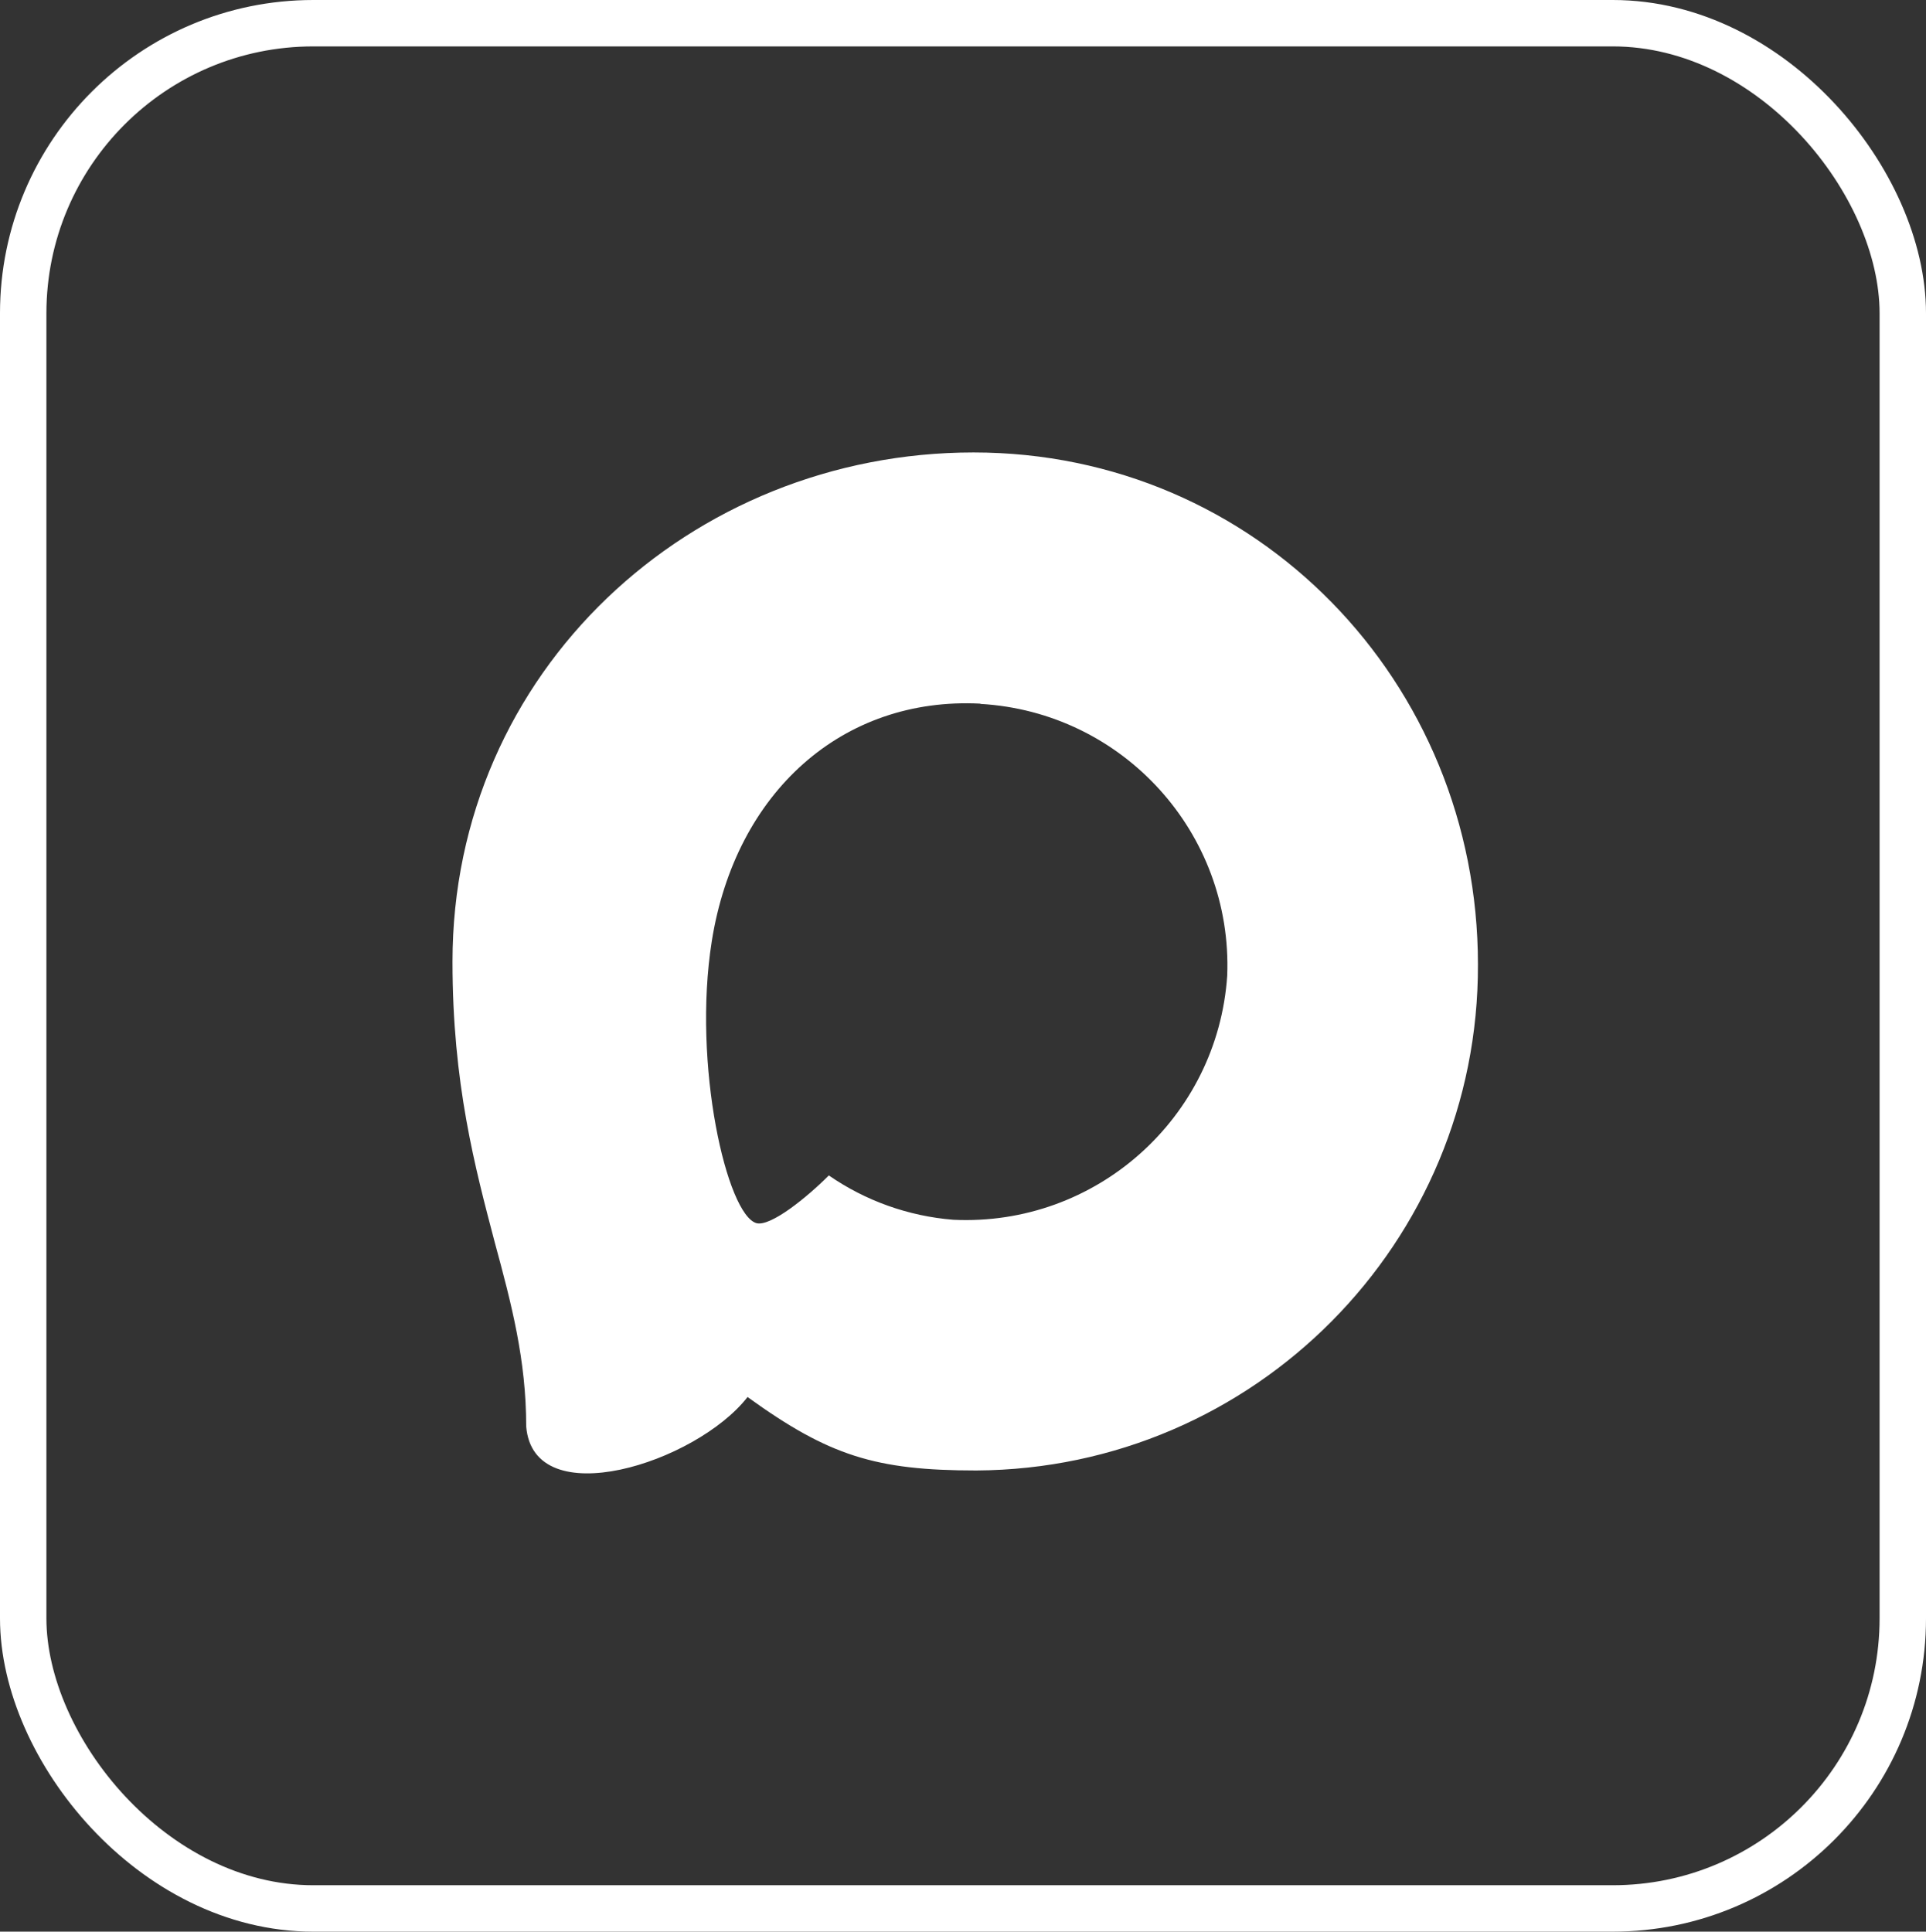
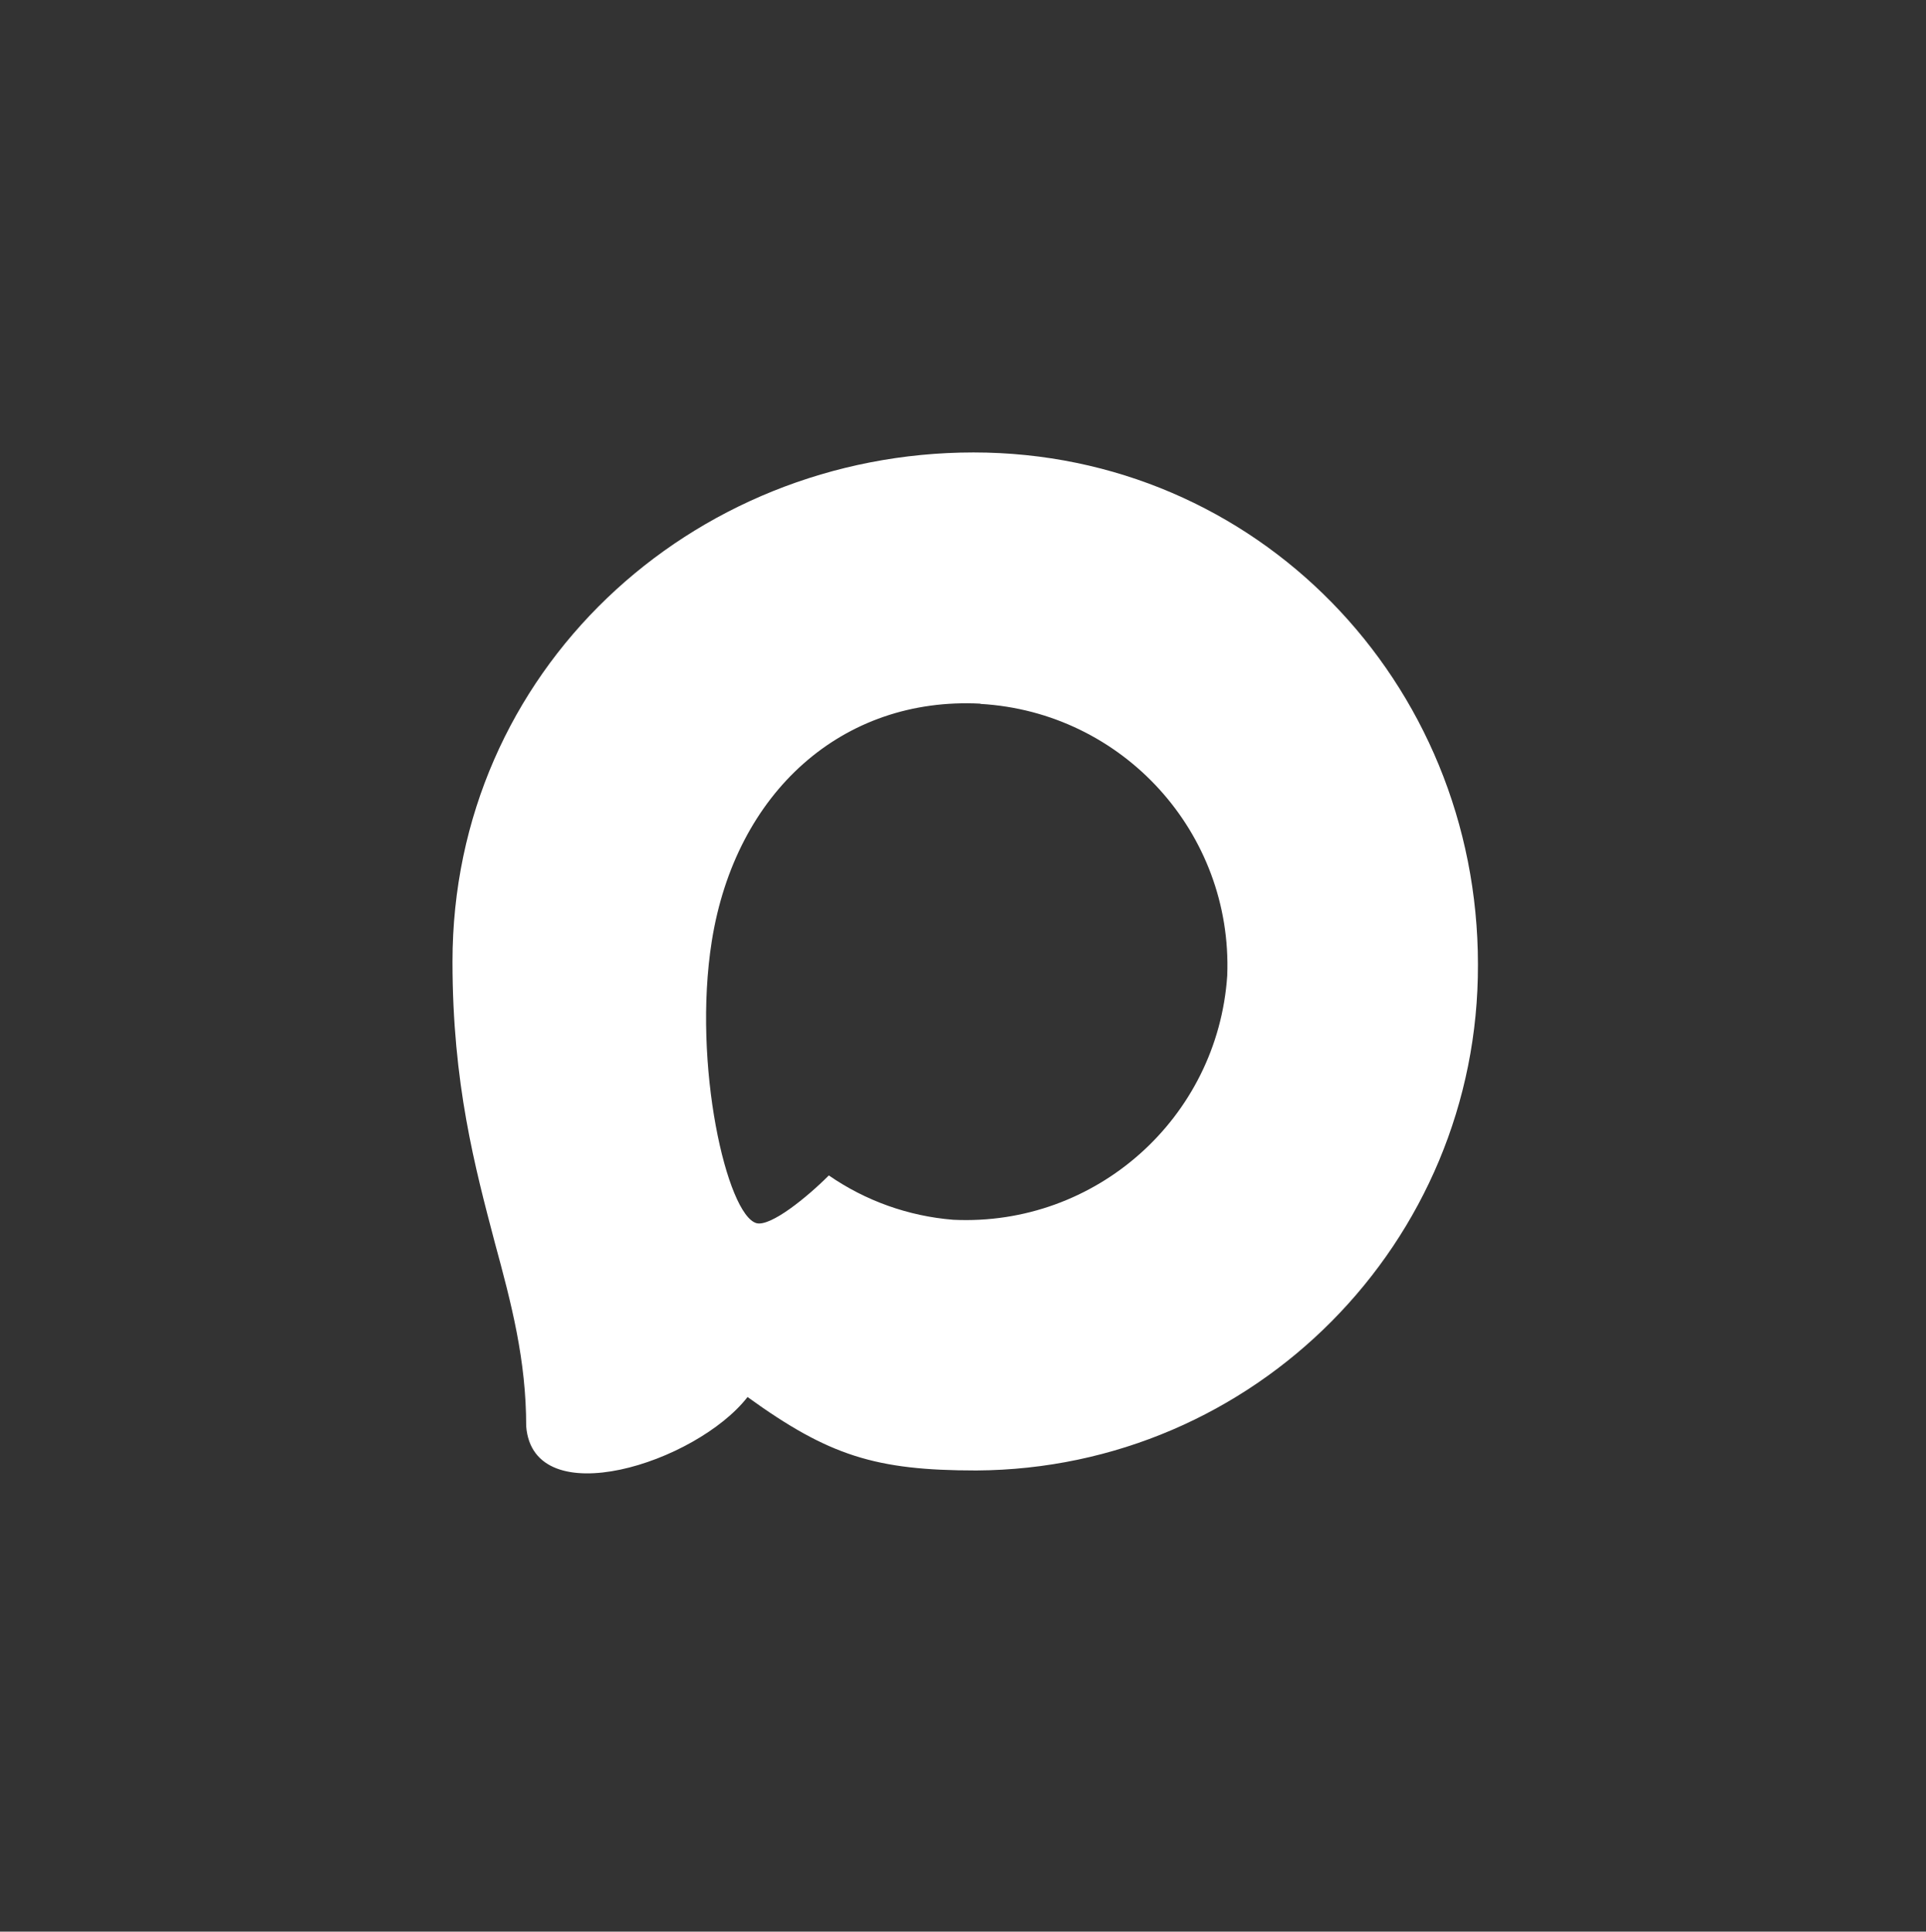
<svg xmlns="http://www.w3.org/2000/svg" width="332" height="333" viewBox="0 0 332 333" fill="none">
  <rect x="0" y="0" width="332" height="333" fill="#333333" stroke="none" />
-   <rect x="4" y="4" width="324" height="325" rx="50" stroke="white" stroke-width="8" />
  <path fill-rule="evenodd" clip-rule="evenodd" d="M168.281 253.498C150.934 253.498 142.873 250.965 128.86 240.836C119.996 252.232 91.928 261.137 90.704 245.9C90.704 234.462 88.172 224.797 85.302 214.245C81.883 201.245 78 186.768 78 165.791C78 115.691 119.11 78 167.817 78C216.566 78 254.764 117.548 254.764 166.255C254.928 214.209 216.235 253.242 168.281 253.498ZM168.999 121.305C145.278 120.081 126.792 136.499 122.697 162.246C119.321 183.56 125.314 209.518 130.421 210.868C132.869 211.459 139.032 206.479 142.873 202.638C149.224 207.025 156.619 209.661 164.314 210.278C188.892 211.46 209.893 192.748 211.544 168.197C212.504 143.594 193.581 122.755 168.999 121.347L168.999 121.305Z" fill="white" />
</svg>